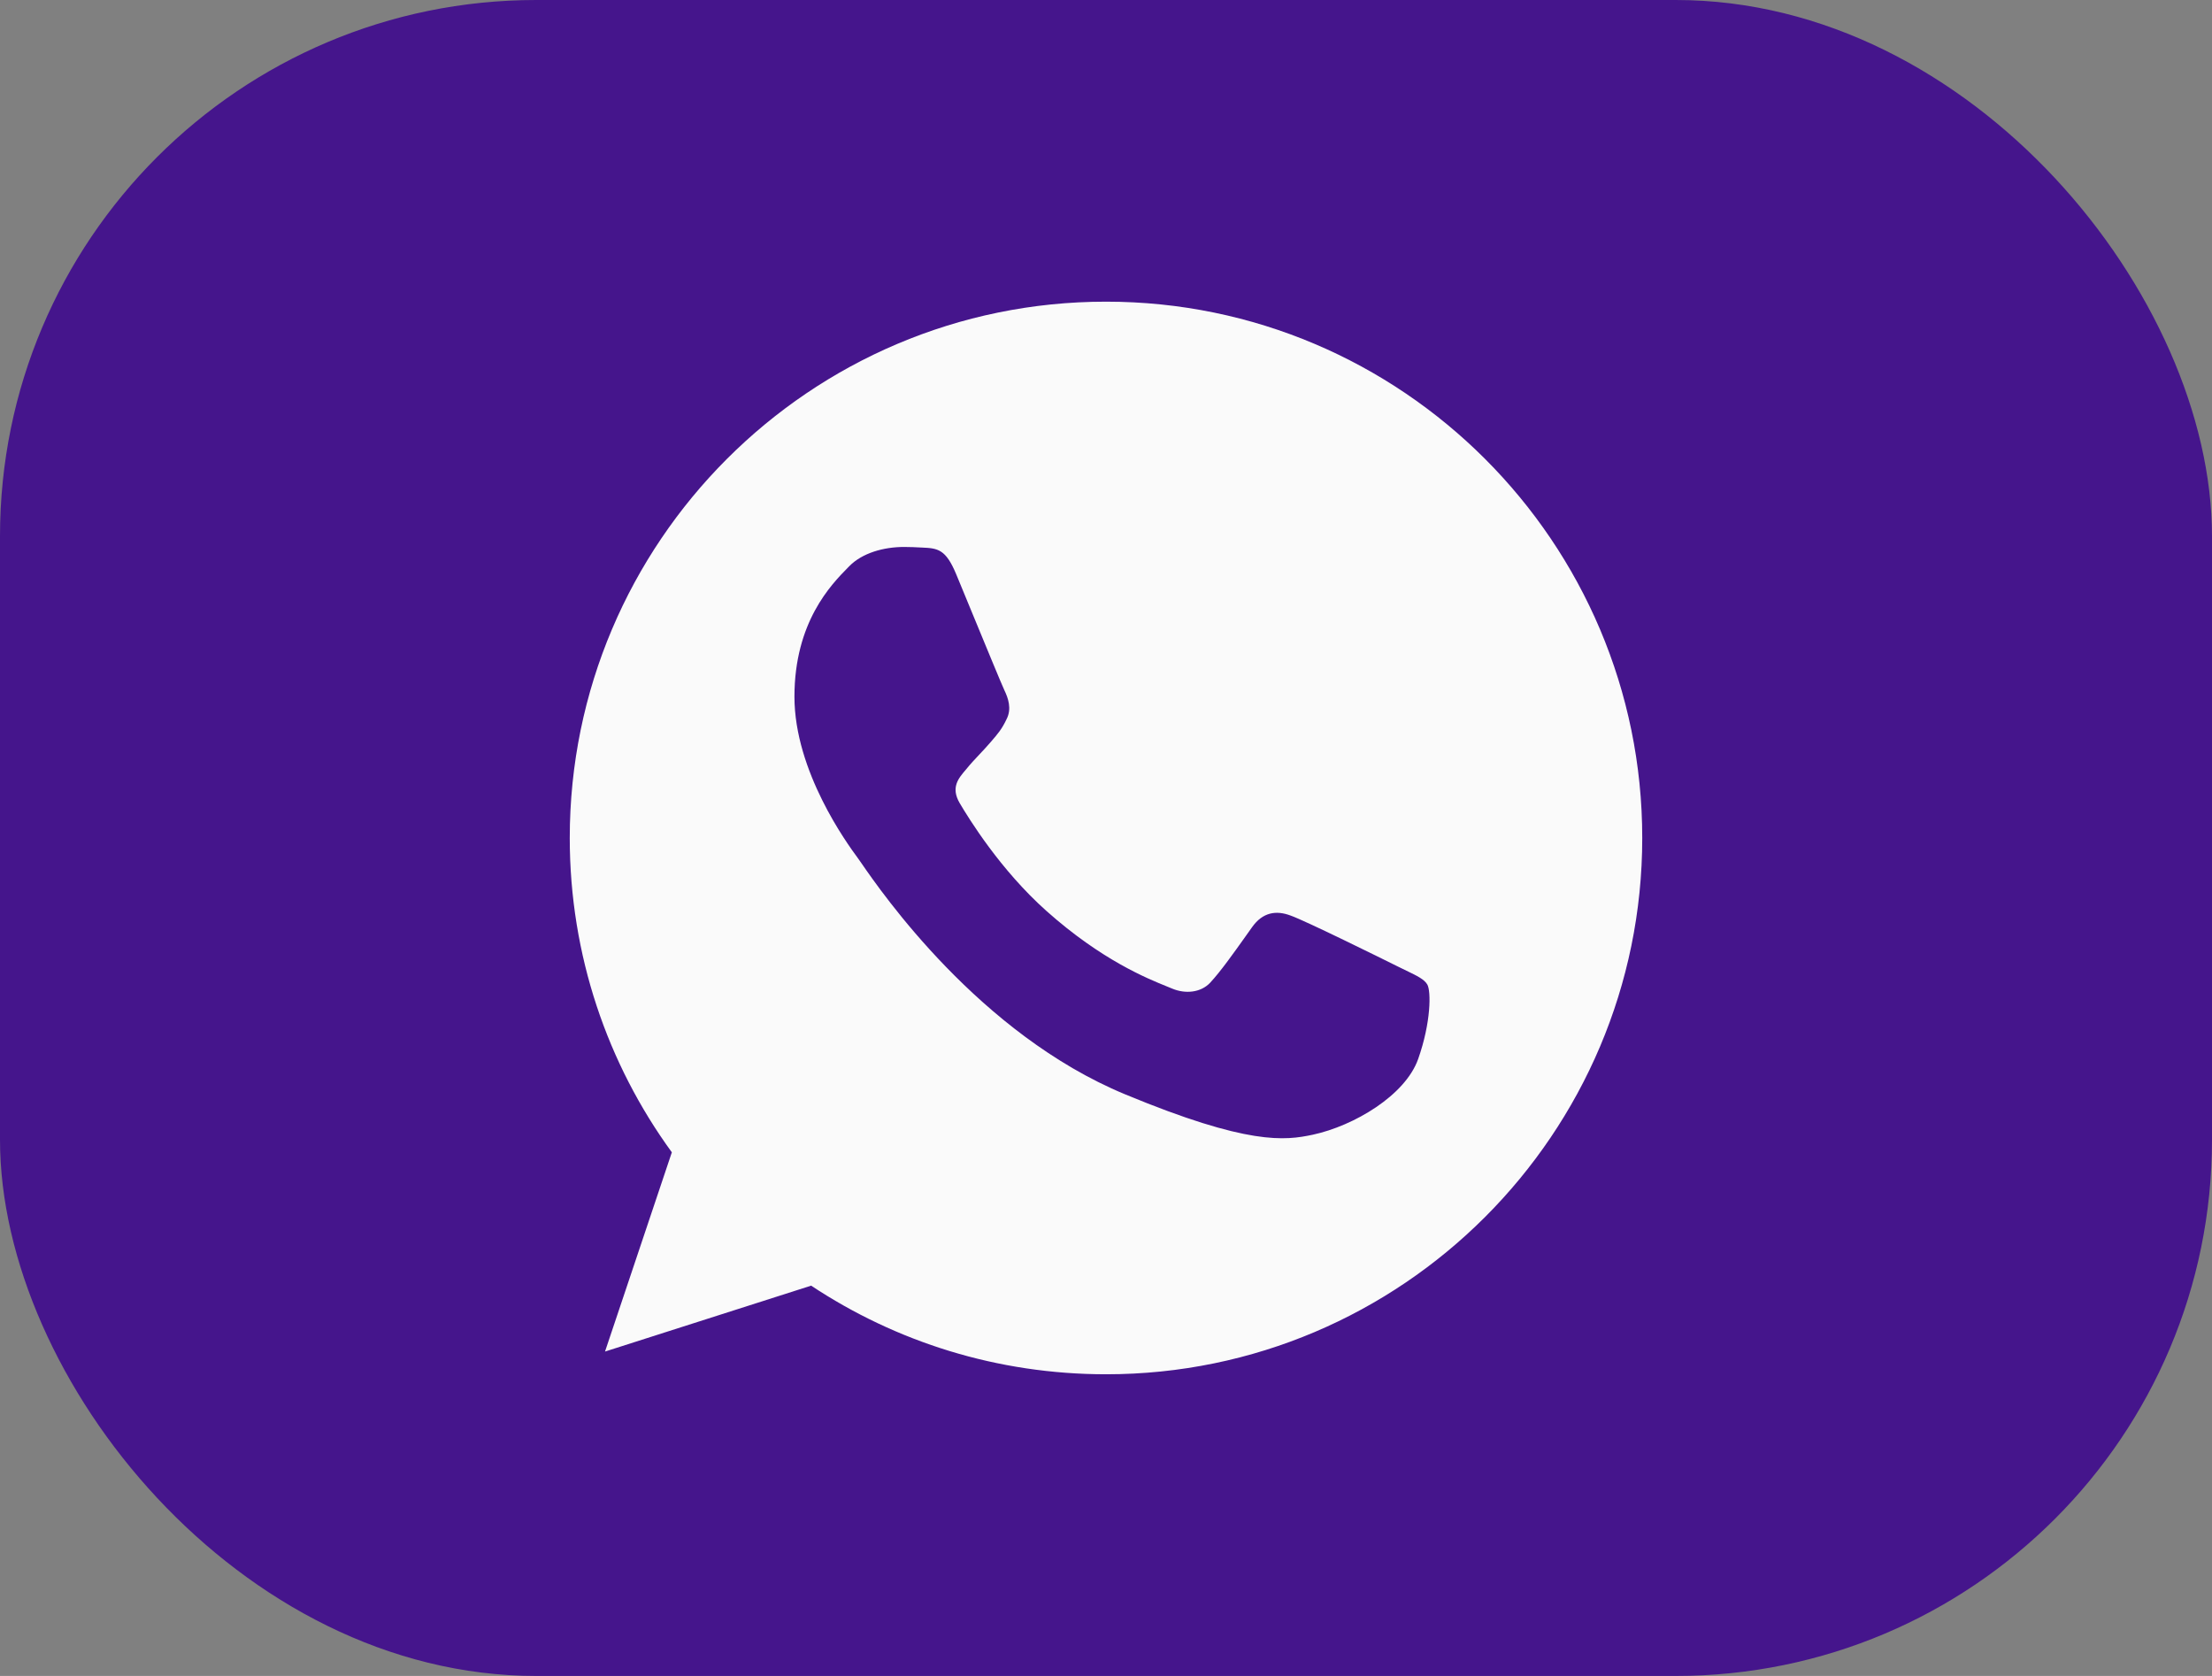
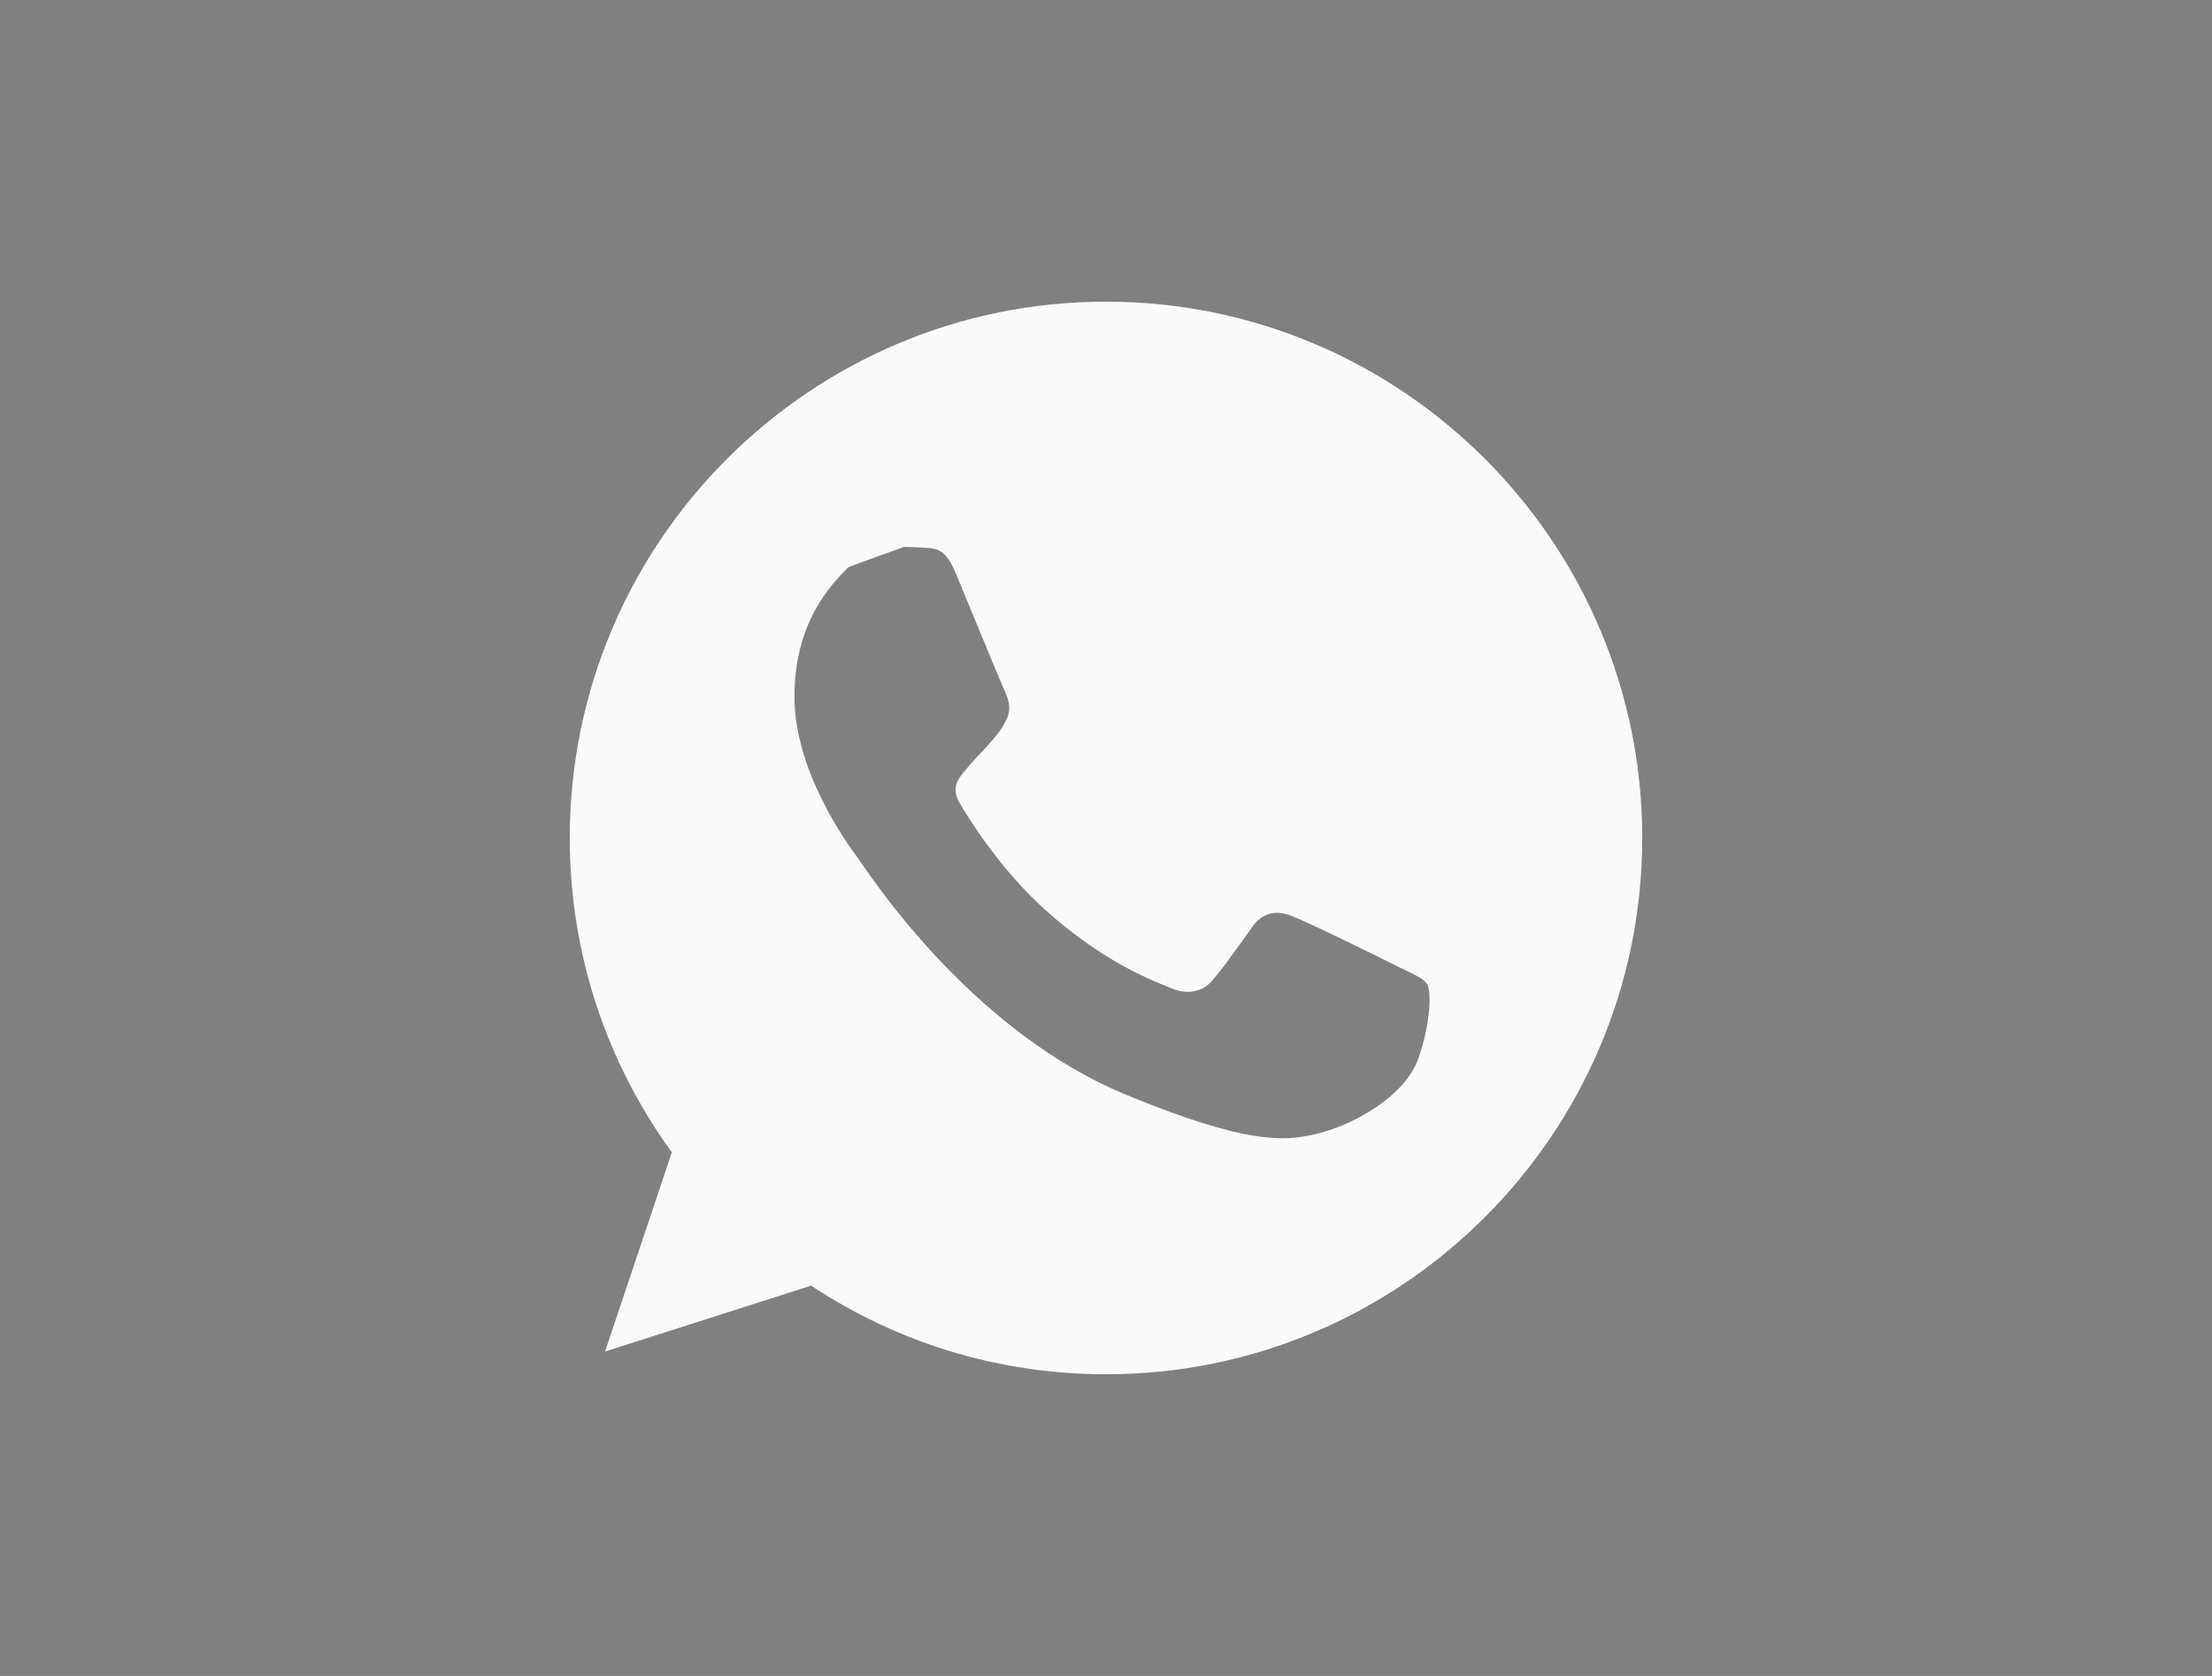
<svg xmlns="http://www.w3.org/2000/svg" width="66" height="50" viewBox="0 0 66 50" fill="none">
  <rect x="0" y="0" width="66" height="50" fill="#808080" stroke="none" />
-   <rect width="66" height="50" rx="16" fill="#45158C" />
-   <path fill-rule="evenodd" clip-rule="evenodd" d="M32.996 9H33.004C41.826 9 49 16.178 49 25C49 33.822 41.826 41 33.004 41C29.75 41 26.732 40.032 24.202 38.356L18.052 40.322L20.046 34.378C18.128 31.744 17 28.5 17 25C17 16.176 24.174 9 32.996 9ZM39.174 33.852C40.396 33.588 41.928 32.684 42.314 31.594C42.7 30.502 42.7 29.572 42.588 29.374C42.498 29.217 42.284 29.114 41.965 28.96C41.881 28.92 41.791 28.877 41.694 28.828C41.224 28.594 38.938 27.464 38.506 27.314C38.082 27.154 37.678 27.21 37.358 27.662C37.297 27.747 37.236 27.833 37.176 27.918C36.79 28.46 36.418 28.984 36.108 29.318C35.826 29.618 35.366 29.656 34.98 29.496C34.938 29.479 34.89 29.459 34.836 29.437C34.224 29.19 32.869 28.643 31.228 27.182C29.844 25.95 28.904 24.416 28.632 23.956C28.365 23.494 28.595 23.224 28.808 22.974C28.812 22.969 28.816 22.965 28.82 22.96C28.957 22.79 29.09 22.649 29.224 22.507C29.321 22.404 29.417 22.302 29.516 22.188C29.531 22.171 29.545 22.155 29.559 22.139C29.768 21.898 29.893 21.754 30.034 21.454C30.194 21.144 30.08 20.824 29.966 20.588C29.888 20.423 29.403 19.247 28.987 18.238C28.809 17.806 28.644 17.405 28.528 17.126C28.218 16.384 27.982 16.356 27.512 16.336C27.498 16.335 27.483 16.334 27.468 16.334C27.32 16.326 27.156 16.318 26.976 16.318C26.364 16.318 25.726 16.498 25.34 16.892C25.326 16.906 25.312 16.92 25.298 16.935C24.804 17.437 23.704 18.556 23.704 20.786C23.704 23.02 25.289 25.183 25.583 25.583C25.591 25.594 25.598 25.604 25.604 25.612C25.622 25.635 25.655 25.683 25.703 25.753C26.302 26.621 29.22 30.846 33.57 32.648C37.246 34.172 38.338 34.03 39.174 33.852Z" fill="#FAFAFA" />
+   <path fill-rule="evenodd" clip-rule="evenodd" d="M32.996 9H33.004C41.826 9 49 16.178 49 25C49 33.822 41.826 41 33.004 41C29.75 41 26.732 40.032 24.202 38.356L18.052 40.322L20.046 34.378C18.128 31.744 17 28.5 17 25C17 16.176 24.174 9 32.996 9ZM39.174 33.852C40.396 33.588 41.928 32.684 42.314 31.594C42.7 30.502 42.7 29.572 42.588 29.374C42.498 29.217 42.284 29.114 41.965 28.96C41.881 28.92 41.791 28.877 41.694 28.828C41.224 28.594 38.938 27.464 38.506 27.314C38.082 27.154 37.678 27.21 37.358 27.662C37.297 27.747 37.236 27.833 37.176 27.918C36.79 28.46 36.418 28.984 36.108 29.318C35.826 29.618 35.366 29.656 34.98 29.496C34.938 29.479 34.89 29.459 34.836 29.437C34.224 29.19 32.869 28.643 31.228 27.182C29.844 25.95 28.904 24.416 28.632 23.956C28.365 23.494 28.595 23.224 28.808 22.974C28.812 22.969 28.816 22.965 28.82 22.96C28.957 22.79 29.09 22.649 29.224 22.507C29.321 22.404 29.417 22.302 29.516 22.188C29.531 22.171 29.545 22.155 29.559 22.139C29.768 21.898 29.893 21.754 30.034 21.454C30.194 21.144 30.08 20.824 29.966 20.588C29.888 20.423 29.403 19.247 28.987 18.238C28.809 17.806 28.644 17.405 28.528 17.126C28.218 16.384 27.982 16.356 27.512 16.336C27.498 16.335 27.483 16.334 27.468 16.334C27.32 16.326 27.156 16.318 26.976 16.318C25.326 16.906 25.312 16.92 25.298 16.935C24.804 17.437 23.704 18.556 23.704 20.786C23.704 23.02 25.289 25.183 25.583 25.583C25.591 25.594 25.598 25.604 25.604 25.612C25.622 25.635 25.655 25.683 25.703 25.753C26.302 26.621 29.22 30.846 33.57 32.648C37.246 34.172 38.338 34.03 39.174 33.852Z" fill="#FAFAFA" />
</svg>